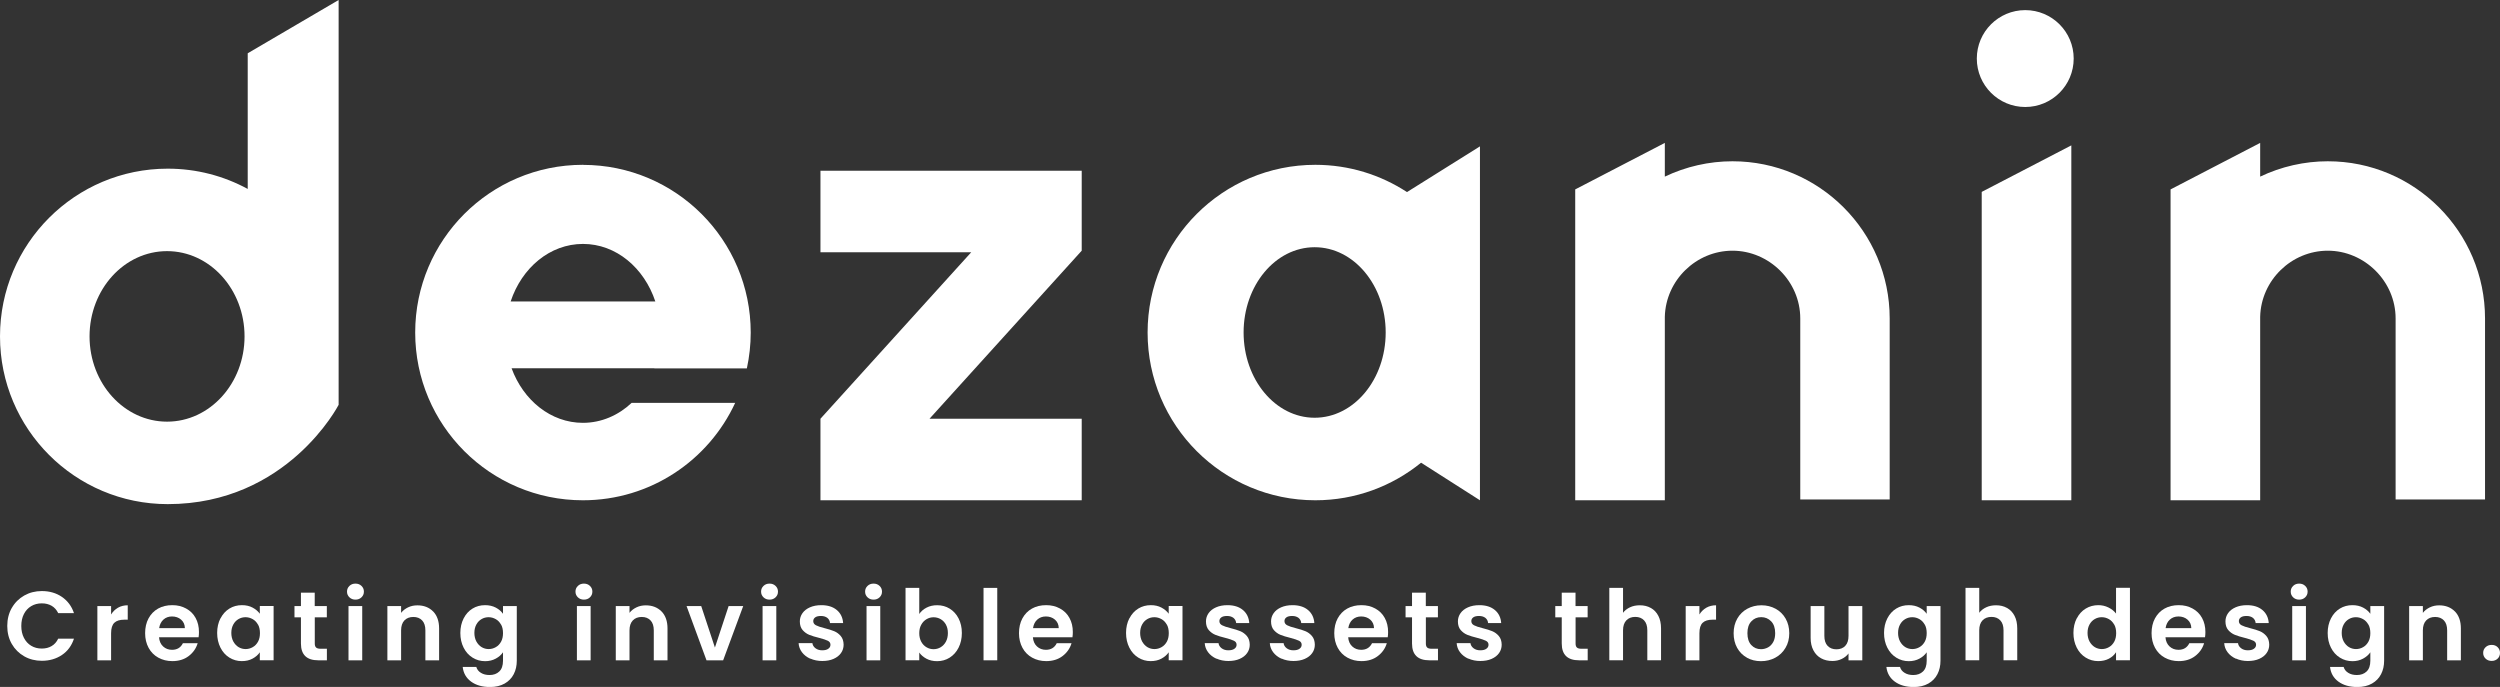
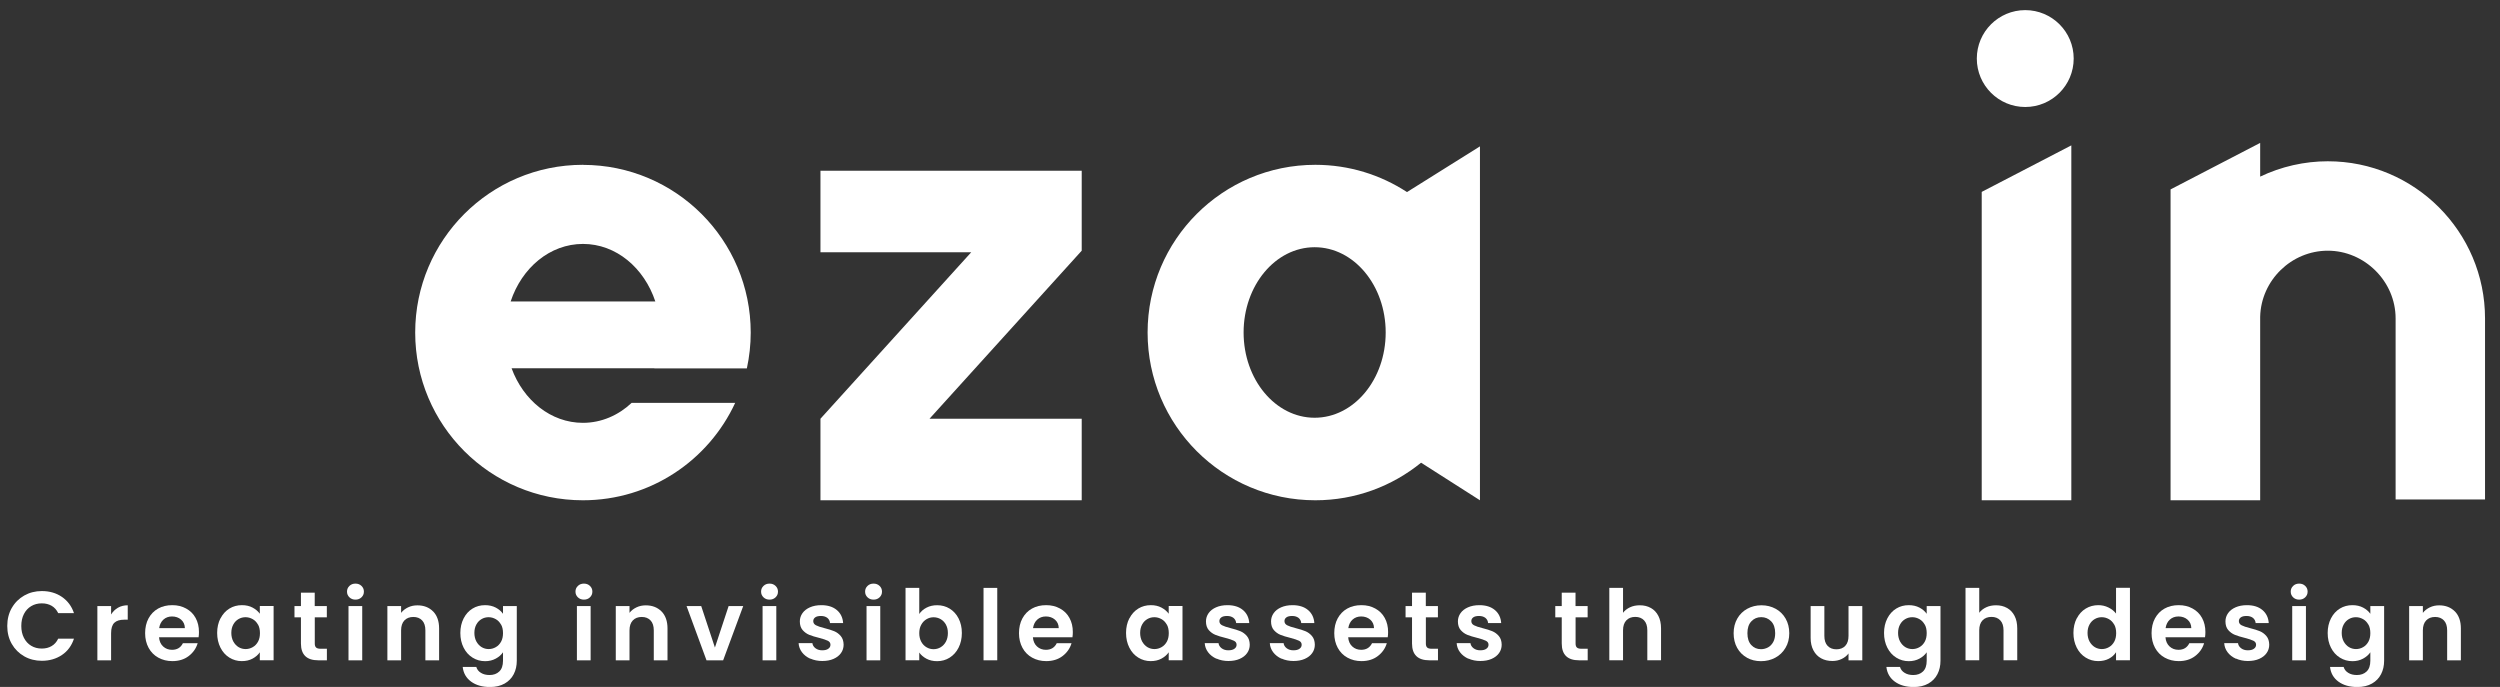
<svg xmlns="http://www.w3.org/2000/svg" id="Layer_2" data-name="Layer 2" viewBox="0 0 402.58 110.62">
  <rect x="0" y="0" width="402.58" height="110.62" fill="#333333" stroke="none" />
  <defs>
    <style>
      .cls-1 {
        fill: #fff;
        stroke-width: 0px;
      }
    </style>
  </defs>
  <g id="_レイヤー_1" data-name="レイヤー 1">
    <g>
      <polygon class="cls-1" points="132.12 40.62 156.4 40.62 132.12 67.43 132.12 80.56 174.19 80.56 174.19 67.43 149.68 67.43 174.19 40.37 174.19 27.49 132.12 27.49 132.12 40.62" />
      <path class="cls-1" d="M93.87,26.54c-14.92,0-27.01,12.09-27.01,27.01s12.09,27.01,27.01,27.01c10.88,0,20.24-6.43,24.52-15.69h-16.67c-2.14,2.01-4.88,3.22-7.85,3.22-5.17,0-9.6-3.63-11.49-8.79h22.99s0,.01,0,.02h14.9c.4-1.86.62-3.79.62-5.76,0-14.92-12.09-27.01-27.01-27.01ZM82.23,48.55c1.79-5.42,6.32-9.27,11.65-9.27s9.85,3.85,11.65,9.27h-23.29Z" />
-       <path class="cls-1" d="M39.88,30.42c-3.83-2.08-8.21-3.26-12.87-3.26C12.09,27.16,0,39.25,0,54.17s12.09,27.01,27.01,27.01c19.3,0,27.52-15.99,27.52-15.99V0l-14.64,8.58v21.84ZM26.9,67.9c-6.89,0-12.48-6.15-12.48-13.73s5.59-13.73,12.48-13.73,12.48,6.15,12.48,13.73-5.59,13.73-12.48,13.73Z" />
      <path class="cls-1" d="M211.81,26.54c-14.92,0-27.01,12.09-27.01,27.01s12.09,27.01,27.01,27.01c6.46,0,12.38-2.27,17.03-6.05l9.48,6.05V23.57l-11.75,7.36c-4.24-2.77-9.31-4.39-14.76-4.39ZM211.7,67.27c-6.32,0-11.44-6.15-11.44-13.73s5.12-13.73,11.44-13.73,11.44,6.15,11.44,13.73-5.12,13.73-11.44,13.73Z" />
      <polygon class="cls-1" points="319.12 80.56 333.55 80.56 333.55 23.41 319.12 30.9 319.12 80.56" />
-       <path class="cls-1" d="M278.99,25.97c-3.76,0-7.51.85-10.9,2.47v-5.43l-14.43,7.49v50.06h14.43v-29.54c.14-5.87,5.03-10.65,10.9-10.65s10.91,4.89,10.91,10.91v29.15h14.4v-29.15c0-13.96-11.36-25.31-25.31-25.31Z" />
      <path class="cls-1" d="M374.86,25.97c-3.76,0-7.51.85-10.9,2.47v-5.43l-14.43,7.49v50.06h14.43v-29.55c.14-5.87,5.03-10.64,10.9-10.64s10.91,4.89,10.91,10.91v29.15h14.4v-29.15c0-13.96-11.35-25.31-25.31-25.31Z" />
      <circle class="cls-1" cx="326.13" cy="9.43" r="7.8" />
    </g>
    <g>
      <path class="cls-1" d="M1.9,97.9c.49-.86,1.16-1.52,2-2,.85-.48,1.79-.72,2.84-.72,1.23,0,2.31.31,3.23.94.92.63,1.57,1.5,1.94,2.61h-2.54c-.25-.52-.61-.92-1.06-1.18-.46-.26-.98-.39-1.58-.39-.64,0-1.21.15-1.71.45-.5.3-.89.72-1.17,1.27-.28.55-.42,1.19-.42,1.92s.14,1.36.42,1.91c.28.55.67.98,1.17,1.28.5.3,1.07.45,1.71.45.6,0,1.13-.13,1.58-.4.46-.27.81-.66,1.06-1.19h2.54c-.37,1.12-1.01,2-1.93,2.62-.92.62-2,.94-3.24.94-1.05,0-2-.24-2.84-.72s-1.51-1.14-2-1.99-.73-1.82-.73-2.9.24-2.05.73-2.91Z" />
      <path class="cls-1" d="M19,97.86c.46-.26.98-.39,1.57-.39v2.32h-.58c-.69,0-1.22.16-1.57.49s-.53.89-.53,1.7v4.35h-2.21v-8.73h2.21v1.35c.28-.46.65-.82,1.11-1.09Z" />
      <path class="cls-1" d="M31.99,102.62h-6.38c.05.63.27,1.12.66,1.48.39.36.87.54,1.43.54.82,0,1.4-.35,1.75-1.06h2.38c-.25.84-.74,1.53-1.45,2.07-.71.54-1.59.81-2.63.81-.84,0-1.59-.19-2.26-.56-.67-.37-1.19-.9-1.56-1.58-.37-.68-.56-1.47-.56-2.36s.18-1.7.55-2.38c.37-.68.88-1.21,1.54-1.58.66-.37,1.42-.55,2.28-.55s1.57.18,2.23.54,1.17.86,1.53,1.52c.36.66.54,1.41.54,2.26,0,.31-.02.6-.06.85ZM29.77,101.14c-.01-.57-.22-1.02-.61-1.36s-.89-.51-1.46-.51c-.55,0-1.01.17-1.38.5-.37.33-.6.79-.69,1.38h4.14Z" />
      <path class="cls-1" d="M35.51,99.58c.35-.68.83-1.21,1.43-1.58.6-.37,1.28-.55,2.02-.55.65,0,1.22.13,1.71.39.49.26.88.59,1.17.99v-1.24h2.22v8.73h-2.22v-1.28c-.28.41-.67.75-1.17,1.02-.5.27-1.07.4-1.73.4-.73,0-1.4-.19-2.01-.57s-1.08-.91-1.43-1.6c-.35-.69-.53-1.48-.53-2.37s.18-1.66.53-2.35ZM41.54,100.58c-.21-.38-.49-.68-.85-.88-.36-.2-.74-.31-1.15-.31s-.79.1-1.13.3c-.35.2-.63.49-.84.87s-.32.84-.32,1.36.11.98.32,1.38c.22.39.5.7.85.91.35.21.73.31,1.13.31s.79-.1,1.15-.31c.36-.2.64-.5.85-.88s.31-.84.31-1.38-.1-1-.31-1.38Z" />
      <path class="cls-1" d="M50.69,99.41v4.22c0,.29.07.51.21.64s.38.2.72.2h1.02v1.86h-1.39c-1.86,0-2.79-.9-2.79-2.71v-4.21h-1.04v-1.81h1.04v-2.16h2.22v2.16h1.95v1.81h-1.95Z" />
      <path class="cls-1" d="M56.27,96.19c-.26-.25-.39-.55-.39-.92s.13-.67.39-.92c.26-.25.58-.37.97-.37s.71.12.97.37c.26.25.39.55.39.92s-.13.67-.39.92c-.26.25-.58.37-.97.37s-.71-.12-.97-.37ZM58.33,97.6v8.73h-2.21v-8.73h2.21Z" />
      <path class="cls-1" d="M69.75,98.46c.64.66.96,1.57.96,2.75v5.12h-2.21v-4.82c0-.69-.17-1.23-.52-1.6-.35-.37-.82-.56-1.42-.56s-1.09.19-1.44.56-.53.91-.53,1.6v4.82h-2.21v-8.73h2.21v1.09c.29-.38.67-.67,1.13-.89.46-.22.96-.32,1.5-.32,1.04,0,1.88.33,2.52.98Z" />
      <path class="cls-1" d="M79.83,97.84c.49.26.88.59,1.17,1v-1.24h2.22v8.79c0,.81-.16,1.53-.49,2.17-.33.64-.81,1.14-1.46,1.51-.65.37-1.44.56-2.36.56-1.24,0-2.26-.29-3.05-.87-.79-.58-1.24-1.37-1.35-2.36h2.19c.12.4.36.72.75.95.38.24.85.35,1.39.35.64,0,1.16-.19,1.56-.57.4-.38.6-.96.6-1.74v-1.35c-.28.41-.67.75-1.17,1.02-.5.27-1.07.41-1.71.41-.74,0-1.41-.19-2.02-.57s-1.09-.91-1.44-1.6c-.35-.69-.53-1.48-.53-2.37s.18-1.66.53-2.35c.35-.68.83-1.21,1.43-1.58.6-.37,1.28-.55,2.02-.55.65,0,1.22.13,1.72.39ZM80.68,100.58c-.21-.38-.49-.68-.85-.88-.36-.2-.74-.31-1.15-.31s-.79.1-1.13.3c-.35.2-.63.49-.84.87s-.32.84-.32,1.36.11.98.32,1.38c.22.39.5.7.85.91.35.21.73.31,1.13.31s.79-.1,1.15-.31c.36-.2.64-.5.85-.88s.31-.84.31-1.38-.1-1-.31-1.38Z" />
      <path class="cls-1" d="M93.06,96.19c-.26-.25-.39-.55-.39-.92s.13-.67.39-.92c.26-.25.58-.37.97-.37s.71.12.97.37c.26.25.39.55.39.92s-.13.67-.39.92c-.26.25-.58.37-.97.37s-.71-.12-.97-.37ZM95.11,97.6v8.73h-2.21v-8.73h2.21Z" />
      <path class="cls-1" d="M106.53,98.46c.64.66.96,1.57.96,2.75v5.12h-2.21v-4.82c0-.69-.17-1.23-.52-1.6-.35-.37-.82-.56-1.42-.56s-1.09.19-1.44.56-.53.91-.53,1.6v4.82h-2.21v-8.73h2.21v1.09c.29-.38.67-.67,1.13-.89.46-.22.96-.32,1.5-.32,1.04,0,1.88.33,2.52.98Z" />
      <path class="cls-1" d="M115.12,104.29l2.21-6.69h2.35l-3.23,8.73h-2.68l-3.21-8.73h2.36l2.21,6.69Z" />
      <path class="cls-1" d="M122.95,96.19c-.26-.25-.39-.55-.39-.92s.13-.67.39-.92c.26-.25.58-.37.97-.37s.71.12.97.37c.26.25.39.55.39.92s-.13.67-.39.92c-.26.25-.58.37-.97.37s-.71-.12-.97-.37ZM125.01,97.6v8.73h-2.21v-8.73h2.21Z" />
      <path class="cls-1" d="M130.49,106.08c-.57-.26-1.02-.61-1.35-1.05-.33-.44-.51-.93-.54-1.47h2.22c.04.34.21.61.5.83.29.22.65.33,1.08.33s.75-.08.98-.25c.24-.17.35-.38.35-.65,0-.28-.14-.5-.43-.64-.29-.14-.75-.3-1.38-.46-.65-.16-1.18-.32-1.6-.49-.42-.17-.77-.43-1.07-.77-.3-.35-.45-.81-.45-1.4,0-.48.14-.92.42-1.32.28-.4.68-.71,1.2-.94.52-.23,1.13-.35,1.84-.35,1.04,0,1.87.26,2.49.78s.96,1.22,1.02,2.1h-2.11c-.03-.35-.18-.62-.43-.83-.26-.2-.6-.31-1.03-.31-.4,0-.71.07-.92.22s-.32.35-.32.61c0,.29.15.52.44.67s.75.31,1.37.46c.63.16,1.15.32,1.56.49s.76.43,1.06.78c.3.35.45.82.46,1.39,0,.5-.14.96-.42,1.35-.28.4-.68.71-1.2.94-.52.23-1.13.34-1.82.34s-1.35-.13-1.92-.39Z" />
      <path class="cls-1" d="M139.7,96.19c-.26-.25-.39-.55-.39-.92s.13-.67.39-.92c.26-.25.58-.37.97-.37s.71.12.97.37c.26.25.39.55.39.92s-.13.67-.39.92c-.26.25-.58.37-.97.37s-.71-.12-.97-.37ZM141.75,97.6v8.73h-2.21v-8.73h2.21Z" />
      <path class="cls-1" d="M149.2,97.85c.5-.26,1.07-.39,1.71-.39.75,0,1.42.18,2.02.55.6.37,1.08.89,1.43,1.57.35.68.53,1.46.53,2.35s-.18,1.68-.53,2.37c-.35.69-.83,1.22-1.43,1.6-.6.38-1.28.57-2.02.57-.65,0-1.22-.13-1.71-.39s-.88-.59-1.17-1v1.24h-2.21v-11.66h2.21v4.21c.28-.42.67-.76,1.17-1.02ZM152.32,100.57c-.22-.38-.5-.67-.85-.87-.35-.2-.73-.3-1.14-.3s-.77.1-1.13.31c-.35.21-.64.5-.85.89-.22.39-.32.85-.32,1.37s.11.98.32,1.37c.21.39.5.69.85.89.35.21.73.31,1.13.31s.79-.1,1.14-.31c.35-.21.64-.51.85-.9.21-.39.32-.85.32-1.39s-.11-.98-.32-1.36Z" />
      <path class="cls-1" d="M160.59,94.67v11.66h-2.21v-11.66h2.21Z" />
      <path class="cls-1" d="M172.71,102.62h-6.38c.05.63.27,1.12.66,1.48.39.36.87.54,1.43.54.82,0,1.4-.35,1.75-1.06h2.38c-.25.84-.74,1.53-1.45,2.07-.71.54-1.59.81-2.63.81-.84,0-1.59-.19-2.26-.56-.67-.37-1.19-.9-1.56-1.58-.37-.68-.56-1.47-.56-2.36s.18-1.7.55-2.38c.37-.68.88-1.21,1.54-1.58.66-.37,1.42-.55,2.28-.55s1.57.18,2.23.54,1.17.86,1.53,1.52c.36.66.54,1.41.54,2.26,0,.31-.02.6-.06.85ZM170.49,101.14c-.01-.57-.22-1.02-.61-1.36s-.89-.51-1.46-.51c-.55,0-1.01.17-1.38.5-.37.33-.6.79-.69,1.38h4.14Z" />
      <path class="cls-1" d="M181.87,99.58c.35-.68.83-1.21,1.43-1.58.6-.37,1.28-.55,2.02-.55.65,0,1.22.13,1.71.39.49.26.88.59,1.17.99v-1.24h2.22v8.73h-2.22v-1.28c-.28.41-.67.75-1.17,1.02-.5.27-1.07.4-1.73.4-.73,0-1.4-.19-2.01-.57s-1.08-.91-1.43-1.6c-.35-.69-.53-1.48-.53-2.37s.18-1.66.53-2.35ZM187.89,100.58c-.21-.38-.49-.68-.85-.88-.36-.2-.74-.31-1.15-.31s-.79.1-1.13.3c-.35.2-.63.49-.84.87s-.32.84-.32,1.36.11.98.32,1.38c.22.39.5.7.85.91.35.21.73.31,1.13.31s.79-.1,1.15-.31c.36-.2.64-.5.85-.88s.31-.84.31-1.38-.1-1-.31-1.38Z" />
      <path class="cls-1" d="M195.89,106.08c-.57-.26-1.02-.61-1.35-1.05-.33-.44-.51-.93-.54-1.47h2.22c.04.34.21.61.5.83.29.22.65.33,1.08.33s.75-.08.98-.25c.24-.17.35-.38.35-.65,0-.28-.14-.5-.43-.64-.29-.14-.75-.3-1.38-.46-.65-.16-1.18-.32-1.6-.49-.42-.17-.77-.43-1.07-.77-.3-.35-.45-.81-.45-1.4,0-.48.14-.92.42-1.32.28-.4.68-.71,1.2-.94.52-.23,1.13-.35,1.84-.35,1.04,0,1.87.26,2.49.78s.96,1.22,1.02,2.1h-2.11c-.03-.35-.18-.62-.43-.83-.26-.2-.6-.31-1.03-.31-.4,0-.71.07-.92.22s-.32.35-.32.61c0,.29.15.52.44.67s.75.31,1.37.46c.63.16,1.15.32,1.56.49s.76.43,1.06.78c.3.35.45.82.46,1.39,0,.5-.14.96-.42,1.35-.28.4-.68.71-1.2.94-.52.23-1.13.34-1.82.34s-1.35-.13-1.92-.39Z" />
      <path class="cls-1" d="M206.37,106.08c-.57-.26-1.02-.61-1.35-1.05-.33-.44-.51-.93-.54-1.47h2.22c.04.34.21.61.5.83.29.22.65.33,1.08.33s.75-.08.98-.25c.24-.17.35-.38.35-.65,0-.28-.14-.5-.43-.64-.29-.14-.75-.3-1.38-.46-.65-.16-1.18-.32-1.6-.49-.42-.17-.77-.43-1.07-.77-.3-.35-.45-.81-.45-1.4,0-.48.14-.92.42-1.32.28-.4.68-.71,1.2-.94.52-.23,1.13-.35,1.84-.35,1.04,0,1.87.26,2.49.78s.96,1.22,1.02,2.1h-2.11c-.03-.35-.18-.62-.43-.83-.26-.2-.6-.31-1.03-.31-.4,0-.71.07-.92.22s-.32.35-.32.61c0,.29.15.52.44.67s.75.31,1.37.46c.63.16,1.15.32,1.56.49s.76.43,1.06.78c.3.35.45.82.46,1.39,0,.5-.14.96-.42,1.35-.28.4-.68.71-1.2.94-.52.23-1.13.34-1.82.34s-1.35-.13-1.92-.39Z" />
      <path class="cls-1" d="M223.48,102.62h-6.38c.05.63.27,1.12.66,1.48.39.36.87.54,1.43.54.82,0,1.4-.35,1.75-1.06h2.38c-.25.84-.74,1.53-1.45,2.07-.71.54-1.59.81-2.63.81-.84,0-1.59-.19-2.26-.56-.67-.37-1.19-.9-1.56-1.58-.37-.68-.56-1.47-.56-2.36s.18-1.7.55-2.38c.37-.68.88-1.21,1.54-1.58.66-.37,1.42-.55,2.28-.55s1.57.18,2.23.54,1.17.86,1.53,1.52c.36.66.54,1.41.54,2.26,0,.31-.02.6-.06.85ZM221.26,101.14c-.01-.57-.22-1.02-.61-1.36s-.89-.51-1.46-.51c-.55,0-1.01.17-1.38.5-.37.33-.6.79-.69,1.38h4.14Z" />
      <path class="cls-1" d="M229.61,99.41v4.22c0,.29.07.51.21.64s.38.2.72.2h1.02v1.86h-1.39c-1.86,0-2.79-.9-2.79-2.71v-4.21h-1.04v-1.81h1.04v-2.16h2.22v2.16h1.95v1.81h-1.95Z" />
      <path class="cls-1" d="M236.46,106.08c-.57-.26-1.02-.61-1.35-1.05-.33-.44-.51-.93-.54-1.47h2.22c.04.34.21.61.5.83.29.22.65.33,1.08.33s.75-.08.98-.25c.24-.17.35-.38.35-.65,0-.28-.14-.5-.43-.64-.29-.14-.75-.3-1.38-.46-.65-.16-1.18-.32-1.6-.49-.42-.17-.77-.43-1.07-.77-.3-.35-.45-.81-.45-1.4,0-.48.14-.92.42-1.32.28-.4.68-.71,1.2-.94.52-.23,1.13-.35,1.84-.35,1.04,0,1.87.26,2.49.78s.96,1.22,1.02,2.1h-2.11c-.03-.35-.18-.62-.43-.83-.26-.2-.6-.31-1.03-.31-.4,0-.71.07-.92.22s-.32.35-.32.61c0,.29.15.52.44.67s.75.31,1.37.46c.63.16,1.15.32,1.56.49s.76.43,1.06.78c.3.35.45.82.46,1.39,0,.5-.14.96-.42,1.35-.28.4-.68.71-1.2.94-.52.23-1.13.34-1.82.34s-1.35-.13-1.92-.39Z" />
      <path class="cls-1" d="M253.72,99.41v4.22c0,.29.07.51.21.64s.38.2.72.2h1.02v1.86h-1.39c-1.86,0-2.79-.9-2.79-2.71v-4.21h-1.04v-1.81h1.04v-2.16h2.22v2.16h1.95v1.81h-1.95Z" />
      <path class="cls-1" d="M265.84,97.9c.51.29.92.71,1.21,1.28.29.56.43,1.24.43,2.02v5.12h-2.21v-4.82c0-.69-.17-1.23-.52-1.6-.35-.37-.82-.56-1.42-.56s-1.09.19-1.44.56-.53.91-.53,1.6v4.82h-2.21v-11.66h2.21v4.02c.28-.38.66-.67,1.13-.89s1-.32,1.58-.32c.66,0,1.25.14,1.76.43Z" />
-       <path class="cls-1" d="M274.77,97.86c.46-.26.98-.39,1.57-.39v2.32h-.58c-.69,0-1.22.16-1.57.49s-.53.89-.53,1.7v4.35h-2.21v-8.73h2.21v1.35c.28-.46.65-.82,1.11-1.09Z" />
      <path class="cls-1" d="M281.32,105.91c-.67-.37-1.2-.9-1.58-1.58s-.57-1.47-.57-2.36.2-1.68.59-2.36c.39-.68.93-1.21,1.61-1.58.68-.37,1.44-.56,2.28-.56s1.6.19,2.28.56c.68.37,1.22.9,1.61,1.58.39.68.59,1.47.59,2.36s-.2,1.68-.61,2.36c-.4.68-.95,1.21-1.64,1.58-.69.37-1.46.56-2.31.56s-1.6-.19-2.27-.56ZM284.71,104.25c.35-.19.63-.49.84-.87.21-.39.31-.86.31-1.42,0-.83-.22-1.47-.65-1.91-.44-.45-.97-.67-1.6-.67s-1.16.22-1.58.67c-.43.45-.64,1.08-.64,1.91s.21,1.47.62,1.91c.42.45.94.67,1.57.67.4,0,.77-.1,1.13-.29Z" />
      <path class="cls-1" d="M299.89,97.6v8.73h-2.22v-1.1c-.28.38-.65.67-1.11.89-.46.22-.95.32-1.49.32-.68,0-1.29-.14-1.81-.43-.53-.29-.94-.71-1.24-1.28-.3-.56-.45-1.23-.45-2.01v-5.12h2.21v4.8c0,.69.17,1.23.52,1.6.35.37.82.56,1.42.56s1.09-.19,1.43-.56c.35-.37.52-.91.52-1.6v-4.8h2.22Z" />
      <path class="cls-1" d="M309.09,97.84c.49.26.88.59,1.17,1v-1.24h2.22v8.79c0,.81-.16,1.53-.49,2.17-.33.64-.81,1.14-1.46,1.51-.65.37-1.44.56-2.36.56-1.24,0-2.26-.29-3.05-.87-.79-.58-1.24-1.37-1.35-2.36h2.19c.12.4.36.72.75.95.38.24.85.35,1.39.35.64,0,1.16-.19,1.56-.57.4-.38.6-.96.6-1.74v-1.35c-.28.41-.67.75-1.17,1.02-.5.27-1.07.41-1.71.41-.74,0-1.41-.19-2.02-.57s-1.09-.91-1.44-1.6c-.35-.69-.53-1.48-.53-2.37s.18-1.66.53-2.35c.35-.68.83-1.21,1.43-1.58.6-.37,1.28-.55,2.02-.55.65,0,1.22.13,1.72.39ZM309.94,100.58c-.21-.38-.49-.68-.85-.88-.36-.2-.74-.31-1.15-.31s-.79.1-1.13.3c-.35.2-.63.49-.84.87s-.32.84-.32,1.36.11.98.32,1.38c.22.39.5.7.85.91.35.21.73.31,1.13.31s.79-.1,1.15-.31c.36-.2.64-.5.85-.88s.31-.84.31-1.38-.1-1-.31-1.38Z" />
      <path class="cls-1" d="M323.2,97.9c.51.29.92.71,1.21,1.28.29.56.43,1.24.43,2.02v5.12h-2.21v-4.82c0-.69-.17-1.23-.52-1.6-.35-.37-.82-.56-1.42-.56s-1.09.19-1.44.56-.53.91-.53,1.6v4.82h-2.21v-11.66h2.21v4.02c.28-.38.66-.67,1.13-.89s1-.32,1.58-.32c.66,0,1.25.14,1.76.43Z" />
      <path class="cls-1" d="M334.43,99.58c.35-.68.83-1.21,1.44-1.58.61-.37,1.29-.55,2.03-.55.57,0,1.11.12,1.62.37.51.25.92.58,1.23.98v-4.14h2.24v11.66h-2.24v-1.29c-.27.43-.66.78-1.15,1.04-.49.26-1.07.39-1.72.39-.74,0-1.41-.19-2.02-.57s-1.09-.91-1.44-1.6c-.35-.69-.53-1.48-.53-2.37s.18-1.66.53-2.35ZM340.45,100.58c-.21-.38-.49-.68-.85-.88-.36-.2-.74-.31-1.15-.31s-.79.1-1.13.3c-.35.2-.63.49-.84.87s-.32.84-.32,1.36.11.98.32,1.38c.22.39.5.7.85.91.35.21.73.31,1.13.31s.79-.1,1.15-.31c.36-.2.64-.5.85-.88s.31-.84.31-1.38-.1-1-.31-1.38Z" />
      <path class="cls-1" d="M355.09,102.62h-6.38c.05.63.27,1.12.66,1.48.39.36.87.54,1.43.54.82,0,1.4-.35,1.75-1.06h2.38c-.25.84-.74,1.53-1.45,2.07-.71.54-1.59.81-2.63.81-.84,0-1.59-.19-2.26-.56-.67-.37-1.19-.9-1.56-1.58-.37-.68-.56-1.47-.56-2.36s.18-1.7.55-2.38c.37-.68.88-1.21,1.54-1.58.66-.37,1.42-.55,2.28-.55s1.57.18,2.23.54,1.17.86,1.53,1.52c.36.66.54,1.41.54,2.26,0,.31-.02.6-.06.85ZM352.87,101.14c-.01-.57-.22-1.02-.61-1.36s-.89-.51-1.46-.51c-.55,0-1.01.17-1.38.5-.37.33-.6.79-.69,1.38h4.14Z" />
      <path class="cls-1" d="M360.06,106.08c-.57-.26-1.02-.61-1.35-1.05-.33-.44-.51-.93-.54-1.47h2.22c.04.34.21.61.5.83.29.22.65.33,1.08.33s.75-.08.98-.25c.24-.17.35-.38.35-.65,0-.28-.14-.5-.43-.64-.29-.14-.75-.3-1.38-.46-.65-.16-1.18-.32-1.6-.49-.42-.17-.77-.43-1.07-.77-.3-.35-.45-.81-.45-1.4,0-.48.14-.92.42-1.32.28-.4.68-.71,1.2-.94.52-.23,1.13-.35,1.84-.35,1.04,0,1.87.26,2.49.78s.96,1.22,1.02,2.1h-2.11c-.03-.35-.18-.62-.43-.83-.26-.2-.6-.31-1.03-.31-.4,0-.71.07-.92.22s-.32.35-.32.61c0,.29.15.52.44.67s.75.31,1.37.46c.63.16,1.15.32,1.56.49s.76.43,1.06.78c.3.35.45.82.46,1.39,0,.5-.14.96-.42,1.35-.28.4-.68.71-1.2.94-.52.23-1.13.34-1.82.34s-1.35-.13-1.92-.39Z" />
      <path class="cls-1" d="M369.27,96.19c-.26-.25-.39-.55-.39-.92s.13-.67.39-.92c.26-.25.58-.37.97-.37s.71.12.97.37c.26.25.39.55.39.92s-.13.67-.39.92c-.26.25-.58.37-.97.37s-.71-.12-.97-.37ZM371.33,97.6v8.73h-2.21v-8.73h2.21Z" />
      <path class="cls-1" d="M380.53,97.84c.49.26.88.59,1.17,1v-1.24h2.22v8.79c0,.81-.16,1.53-.49,2.17-.33.64-.81,1.14-1.46,1.51-.65.37-1.44.56-2.36.56-1.24,0-2.26-.29-3.05-.87-.79-.58-1.24-1.37-1.35-2.36h2.19c.12.4.36.72.75.95.38.24.85.35,1.39.35.64,0,1.16-.19,1.56-.57.4-.38.6-.96.6-1.74v-1.35c-.28.41-.67.75-1.17,1.02-.5.27-1.07.41-1.71.41-.74,0-1.41-.19-2.02-.57s-1.09-.91-1.44-1.6c-.35-.69-.53-1.48-.53-2.37s.18-1.66.53-2.35c.35-.68.83-1.21,1.43-1.58.6-.37,1.28-.55,2.02-.55.65,0,1.22.13,1.72.39ZM381.38,100.58c-.21-.38-.49-.68-.85-.88-.36-.2-.74-.31-1.15-.31s-.79.1-1.13.3c-.35.2-.63.49-.84.87s-.32.84-.32,1.36.11.98.32,1.38c.22.39.5.7.85.91.35.21.73.31,1.13.31s.79-.1,1.15-.31c.36-.2.64-.5.85-.88s.31-.84.31-1.38-.1-1-.31-1.38Z" />
      <path class="cls-1" d="M395.32,98.46c.64.66.96,1.57.96,2.75v5.12h-2.21v-4.82c0-.69-.17-1.23-.52-1.6-.35-.37-.82-.56-1.42-.56s-1.09.19-1.44.56-.53.91-.53,1.6v4.82h-2.21v-8.73h2.21v1.09c.29-.38.67-.67,1.13-.89.46-.22.96-.32,1.5-.32,1.04,0,1.88.33,2.52.98Z" />
-       <path class="cls-1" d="M400.26,106.06c-.26-.25-.39-.55-.39-.92s.13-.67.39-.92c.26-.25.59-.37.98-.37s.71.12.96.37c.25.25.38.55.38.92s-.13.68-.38.92-.57.37-.96.37-.73-.12-.98-.37Z" />
    </g>
  </g>
</svg>